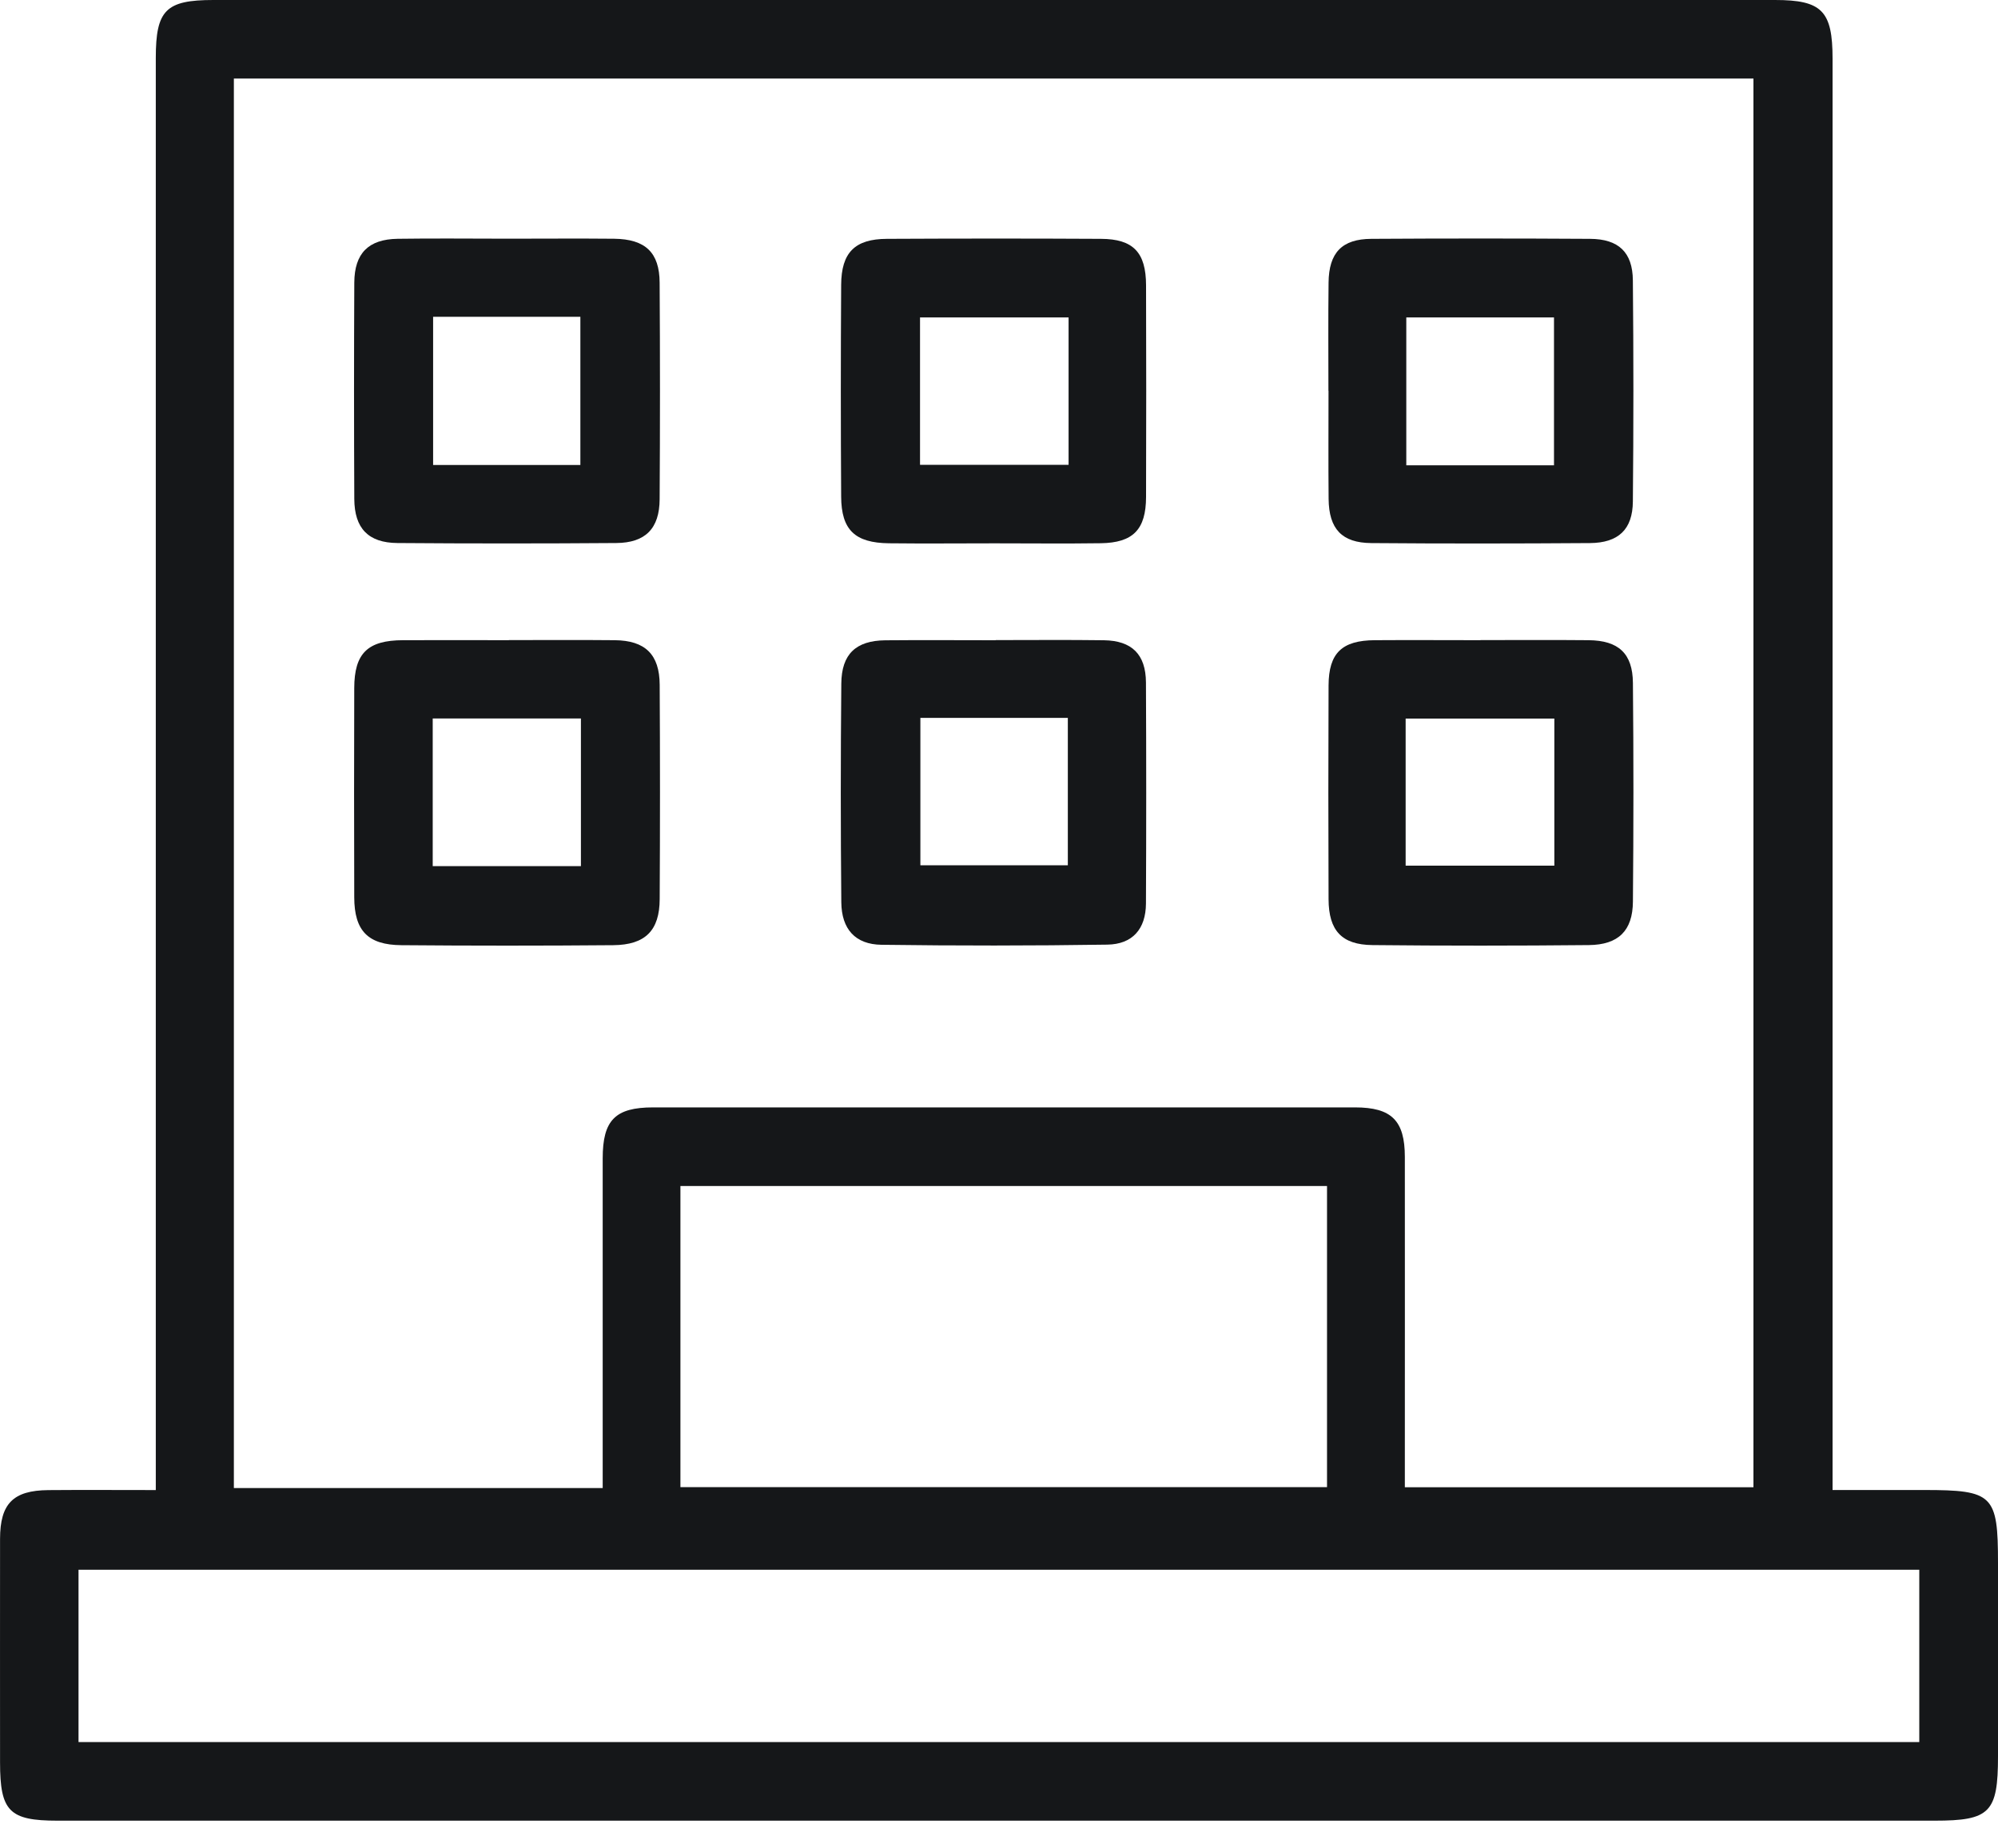
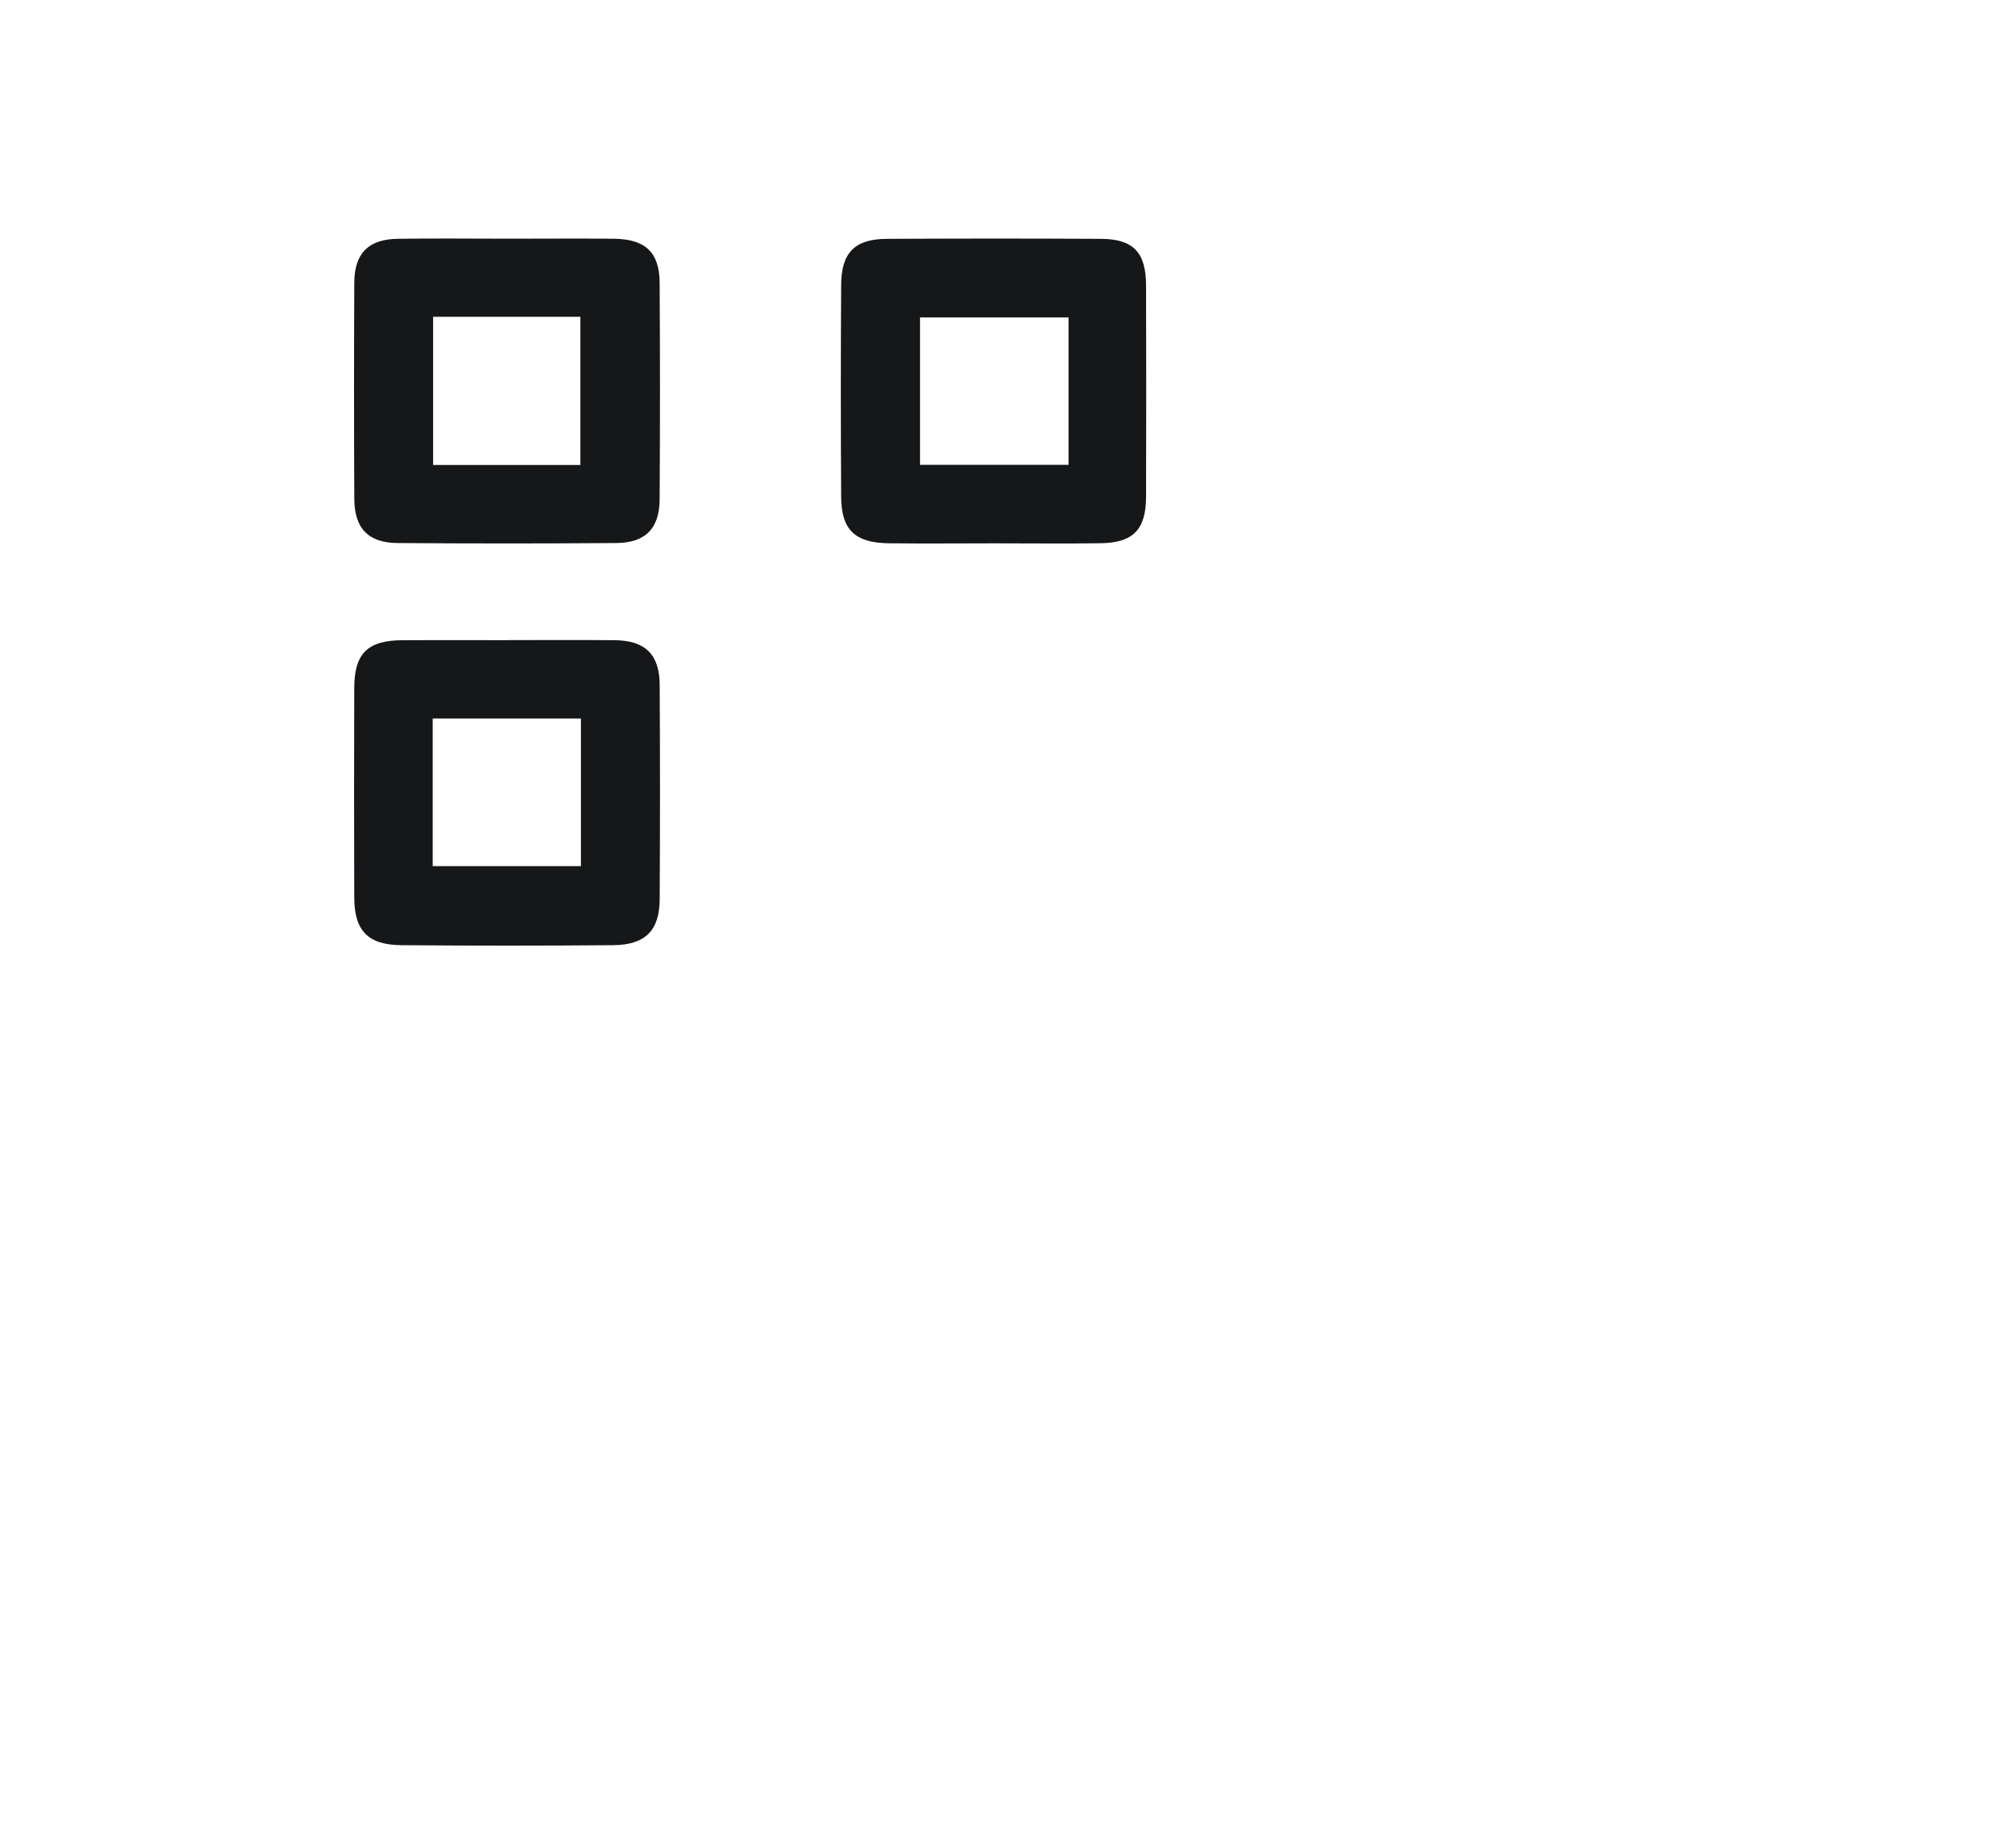
<svg xmlns="http://www.w3.org/2000/svg" width="40" height="37" viewBox="0 0 40 37" fill="none">
-   <path d="M3.119 29.826C3.119 29.582 3.119 29.397 3.119 29.212C3.119 19.861 3.119 10.512 3.119 1.161C3.119 0.202 3.319 0 4.273 0C14.694 0 25.114 0 35.536 0C36.475 0 36.688 0.218 36.688 1.175C36.688 10.495 36.688 19.814 36.688 29.131C36.688 29.334 36.688 29.538 36.688 29.826C37.312 29.826 37.916 29.826 38.521 29.826C39.903 29.826 40 29.923 40 31.289C40 32.578 40 33.867 40 35.155C40 36.283 39.84 36.445 38.731 36.445C30.166 36.445 21.599 36.445 13.033 36.445C9.072 36.445 5.11 36.445 1.15 36.445C0.186 36.445 0.001 36.256 0.001 35.281C0.001 33.789 -0.001 32.296 0.001 30.803C0.002 30.099 0.263 29.834 0.967 29.828C1.658 29.822 2.349 29.827 3.118 29.827L3.119 29.826ZM12.066 29.787C12.066 29.564 12.066 29.394 12.066 29.222C12.066 27.21 12.065 25.2 12.066 23.188C12.066 22.421 12.317 22.167 13.077 22.167C17.76 22.166 22.444 22.166 27.127 22.167C27.86 22.167 28.124 22.431 28.125 23.157C28.127 25.2 28.125 27.242 28.125 29.285V29.771H35.104V1.572H4.682V29.787H12.066ZM38.423 31.422H1.572V34.871H38.424V31.422H38.423ZM13.622 29.769H26.567V23.741H13.622V29.769Z" fill="#151719" />
  <path d="M10.188 12.813C10.895 12.813 11.601 12.808 12.308 12.815C12.916 12.821 13.204 13.099 13.207 13.709C13.215 15.138 13.215 16.567 13.207 17.996C13.205 18.626 12.92 18.914 12.277 18.92C10.863 18.932 9.45 18.932 8.036 18.92C7.366 18.915 7.094 18.631 7.092 17.964C7.087 16.567 7.088 15.169 7.092 13.772C7.094 13.077 7.36 12.817 8.068 12.815C8.775 12.811 9.481 12.815 10.188 12.815V12.813ZM11.63 17.338V14.382H8.663V17.338H11.63Z" fill="#151719" />
-   <path d="M19.932 12.813C20.654 12.813 21.377 12.806 22.099 12.816C22.659 12.824 22.938 13.097 22.942 13.66C22.949 15.135 22.949 16.611 22.942 18.087C22.939 18.594 22.674 18.902 22.168 18.909C20.662 18.932 19.154 18.932 17.647 18.912C17.123 18.905 16.848 18.599 16.843 18.061C16.829 16.601 16.829 15.141 16.843 13.683C16.848 13.092 17.136 12.824 17.721 12.817C18.46 12.81 19.198 12.816 19.935 12.816L19.932 12.813ZM18.426 14.37V17.321H21.378V14.37H18.426Z" fill="#151719" />
-   <path d="M29.64 12.813C30.362 12.813 31.084 12.808 31.807 12.815C32.401 12.821 32.686 13.079 32.691 13.67C32.705 15.13 32.704 16.589 32.691 18.049C32.686 18.631 32.401 18.912 31.809 18.918C30.366 18.932 28.921 18.933 27.477 18.918C26.861 18.912 26.601 18.627 26.598 18.003C26.592 16.575 26.592 15.148 26.598 13.719C26.601 13.073 26.865 12.819 27.523 12.815C28.229 12.81 28.935 12.815 29.641 12.815L29.64 12.813ZM28.141 17.328H31.118V14.384H28.141V17.328Z" fill="#151719" />
  <path d="M10.175 4.778C10.882 4.778 11.589 4.772 12.296 4.779C12.92 4.787 13.203 5.053 13.206 5.66C13.215 7.105 13.215 8.548 13.206 9.993C13.203 10.579 12.922 10.866 12.337 10.87C10.877 10.881 9.416 10.881 7.956 10.87C7.373 10.865 7.096 10.576 7.093 9.988C7.086 8.543 7.086 7.1 7.093 5.655C7.097 5.069 7.377 4.789 7.961 4.78C8.699 4.769 9.437 4.778 10.175 4.778ZM11.619 9.308V6.341H8.671V9.308H11.619Z" fill="#151719" />
  <path d="M19.916 10.876C19.209 10.876 18.502 10.883 17.797 10.875C17.117 10.867 16.843 10.609 16.84 9.94C16.831 8.528 16.831 7.115 16.84 5.703C16.843 5.053 17.116 4.783 17.758 4.781C19.186 4.774 20.615 4.773 22.043 4.781C22.687 4.784 22.942 5.051 22.944 5.71C22.948 7.122 22.949 8.536 22.944 9.948C22.942 10.6 22.685 10.865 22.036 10.874C21.329 10.884 20.622 10.876 19.917 10.876H19.916ZM21.393 6.354H18.419V9.304H21.393V6.354Z" fill="#151719" />
-   <path d="M26.595 7.823C26.595 7.101 26.589 6.379 26.598 5.657C26.604 5.059 26.865 4.784 27.454 4.781C28.915 4.772 30.375 4.772 31.833 4.781C32.403 4.784 32.685 5.048 32.69 5.613C32.704 7.088 32.704 8.563 32.69 10.039C32.685 10.599 32.401 10.866 31.831 10.871C30.371 10.881 28.911 10.883 27.452 10.871C26.864 10.866 26.605 10.588 26.599 9.988C26.592 9.266 26.597 8.544 26.597 7.823H26.595ZM31.111 9.314V6.354H28.154V9.314H31.111Z" fill="#151719" />
</svg>